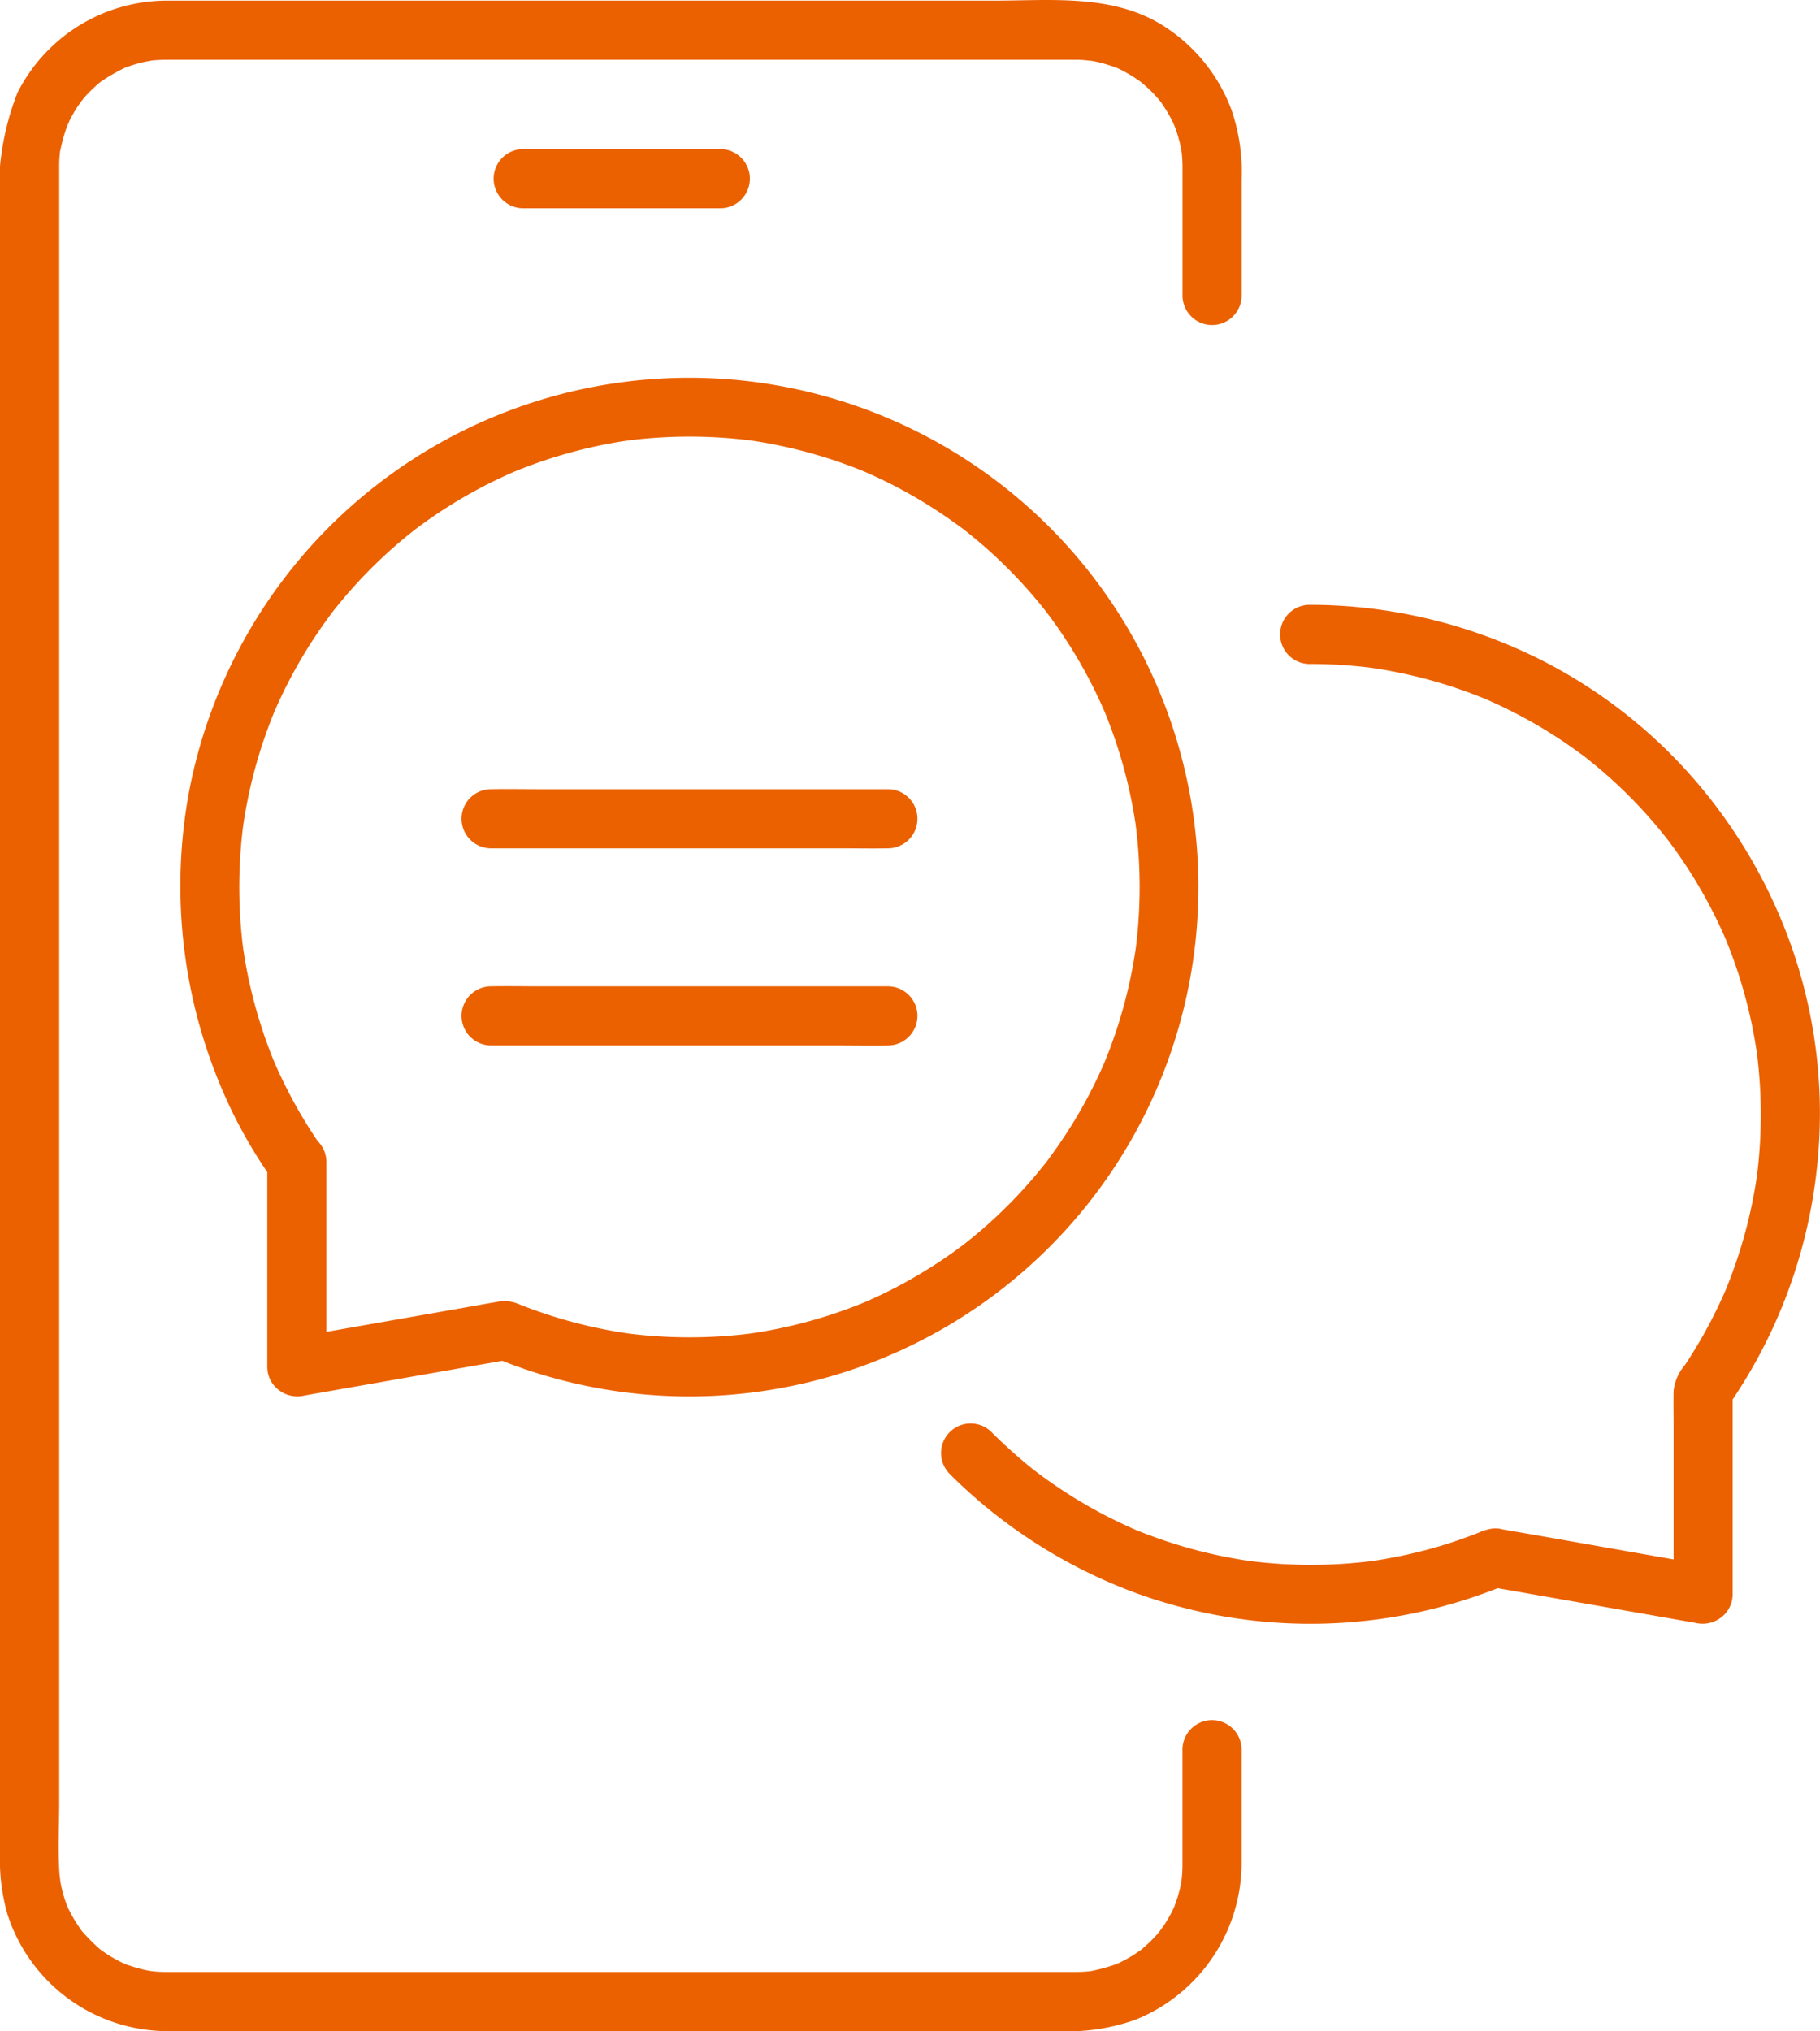
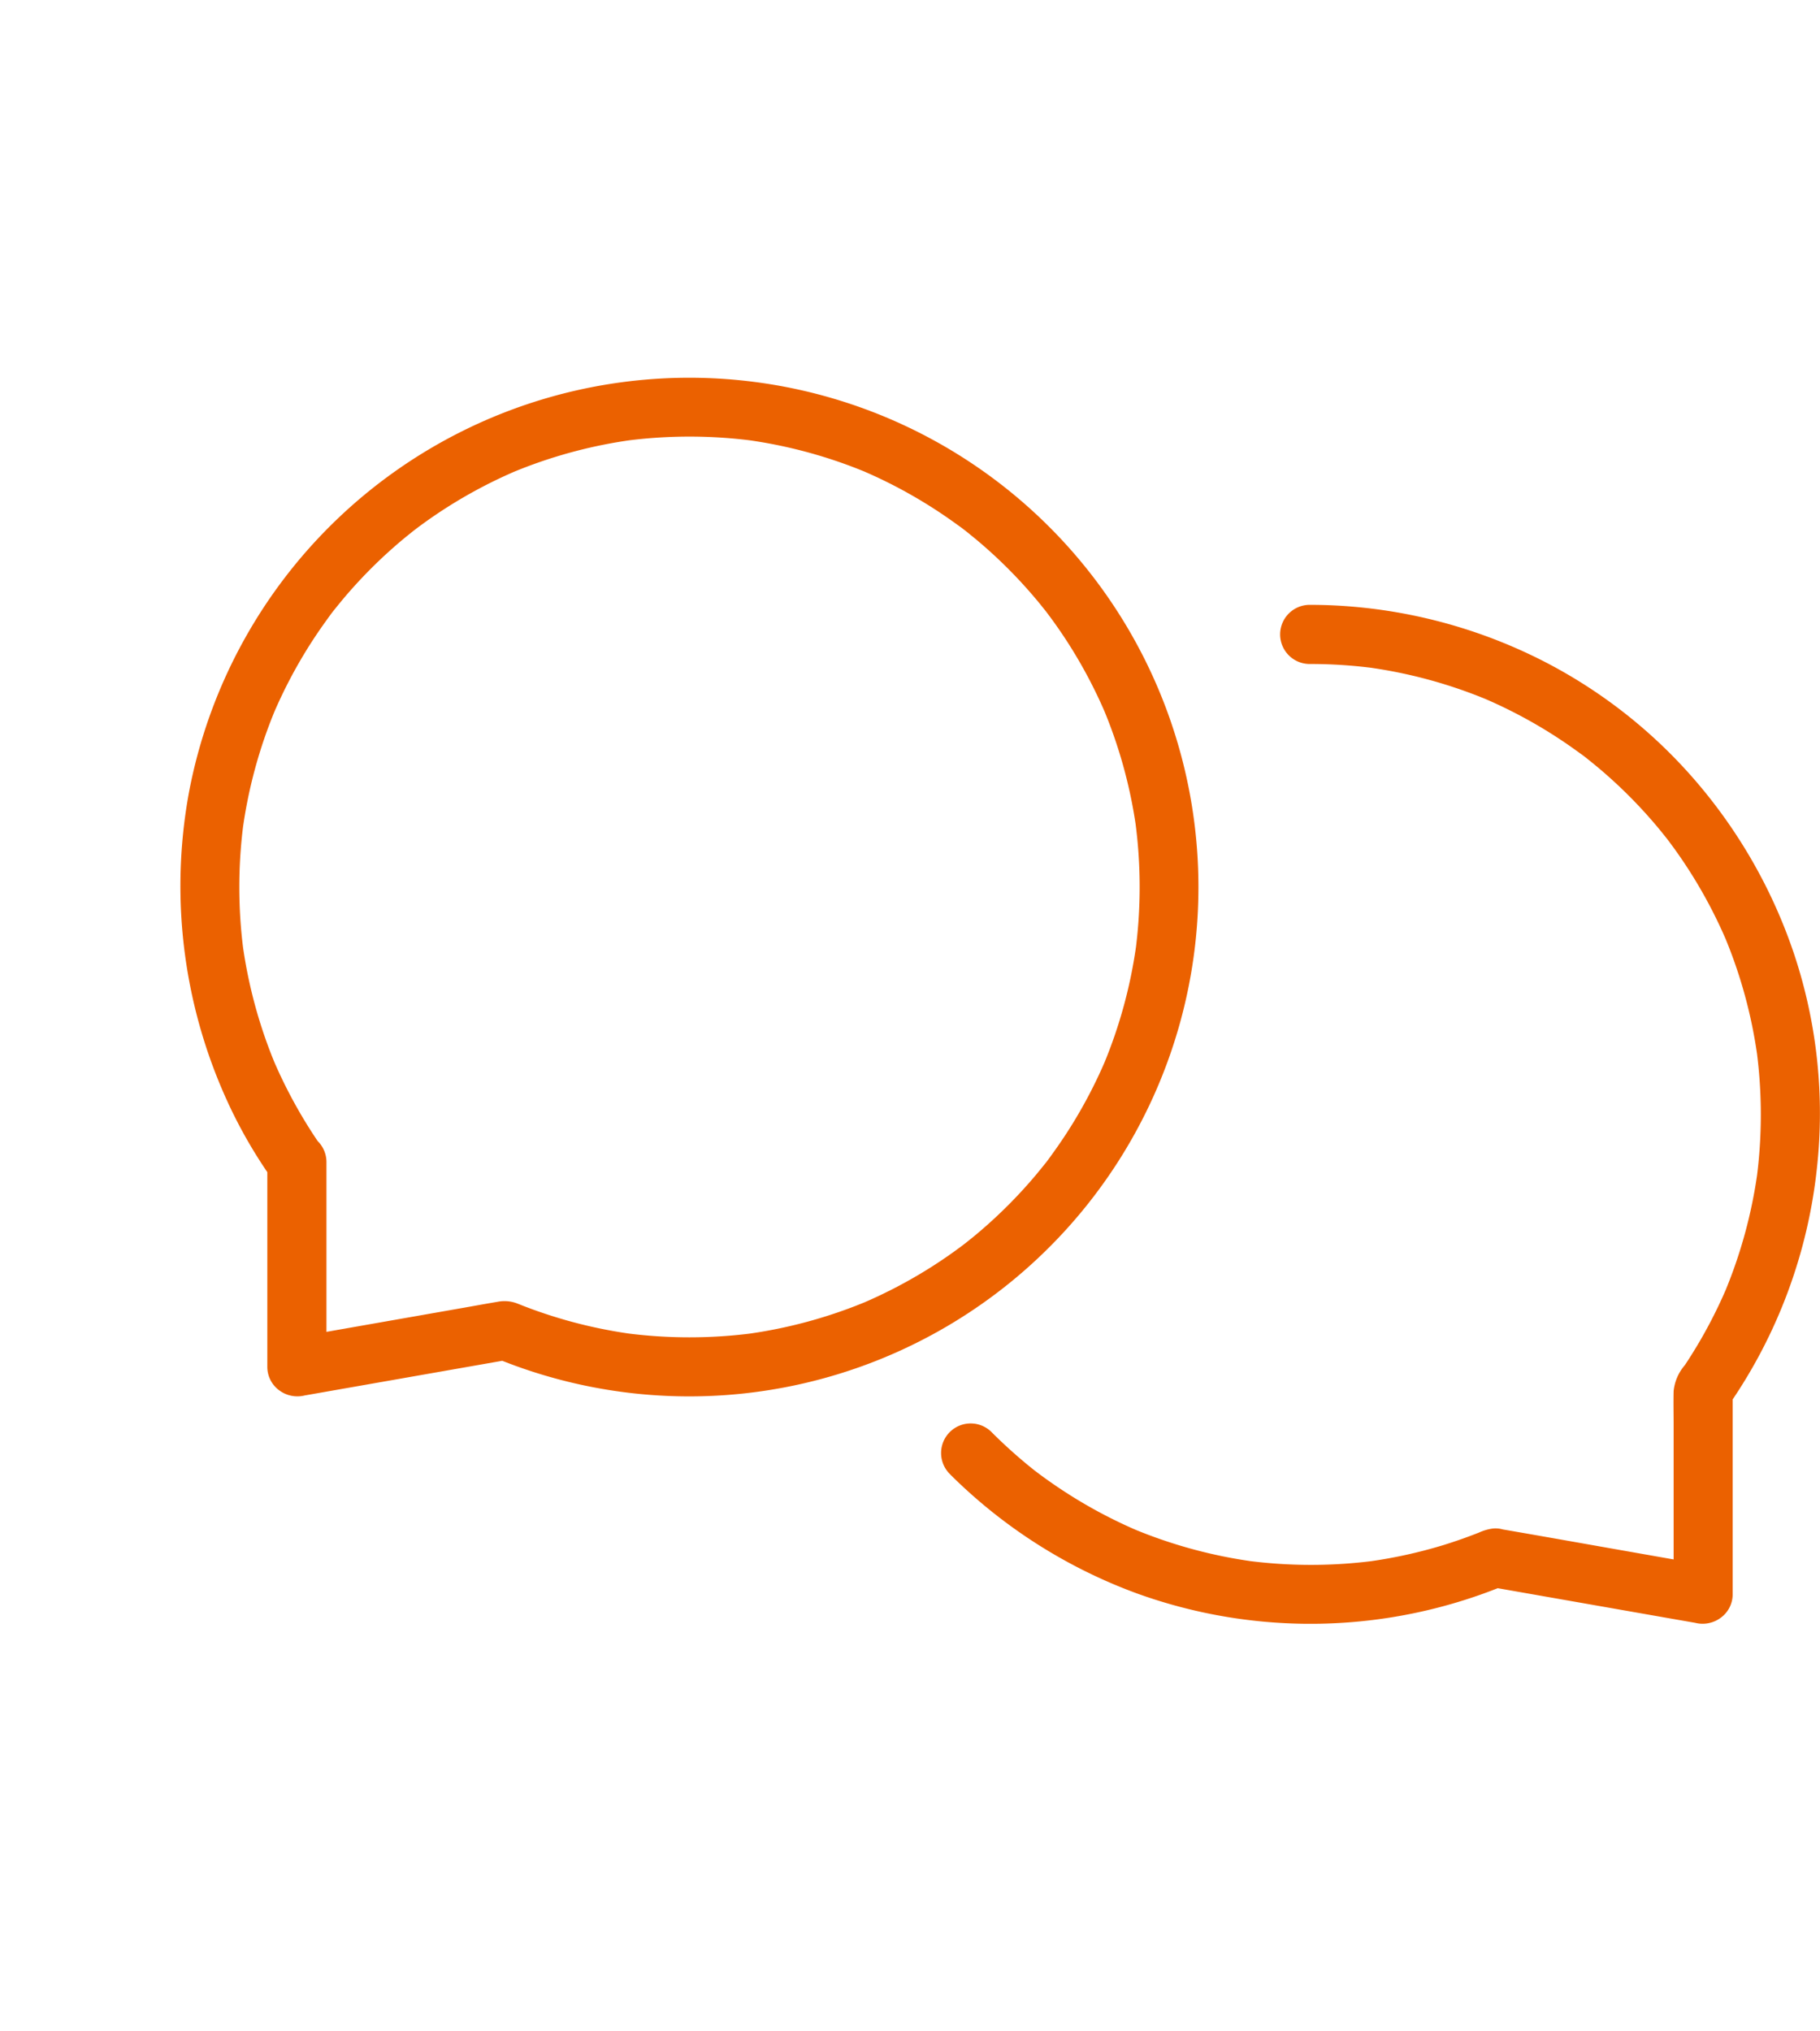
<svg xmlns="http://www.w3.org/2000/svg" id="icon-support01" width="74.591" height="83.225" viewBox="0 0 74.591 83.225">
  <defs>
    <clipPath id="clip-path">
      <rect id="長方形_985" data-name="長方形 985" width="74.591" height="83.225" fill="#eb6100" />
    </clipPath>
  </defs>
  <g id="グループ_1069" data-name="グループ 1069" clip-path="url(#clip-path)">
-     <path id="パス_6565" data-name="パス 6565" d="M48.464,71.723q0,2.264,0,4.529c0,.052,0,.1,0,.156,0,.168-.008.336-.023.5-.006.063-.045.3,0,.061-.018.108-.037.215-.061.322q-.053.237-.125.47c-.021.068-.18.492-.083.261a5.326,5.326,0,0,1-.51.924c0-.007-.2.272-.091.132s-.108.128-.1.122q-.154.179-.323.344c-.112.11-.232.213-.35.316-.251.22.12-.081-.045.036-.086.061-.172.121-.261.178q-.2.128-.41.24c-.078.041-.158.079-.237.118-.056.027-.275.107-.053.025a6.949,6.949,0,0,1-1.037.292c-.232.048-.055.012,0,.005-.092.011-.184.019-.276.026-.131.009-.262.013-.393.014H8.272c-.484,0-.969,0-1.453,0-.152,0-.3-.006-.454-.018.008,0-.35-.043-.168-.015s-.171-.034-.163-.032q-.265-.053-.525-.132c-.086-.026-.169-.057-.255-.084C5.2,80.5,4.976,80.407,5.2,80.5c-.146-.062-.289-.133-.429-.209s-.275-.156-.408-.243c-.073-.048-.145-.1-.216-.149s-.057-.041.036.031q-.062-.049-.121-.1a7.9,7.9,0,0,1-.7-.707c-.03-.035-.135-.182,0,0-.052-.071-.1-.142-.151-.215a5.57,5.57,0,0,1-.3-.5q-.049-.094-.1-.189c0,.006-.134-.311-.068-.147s-.056-.163-.053-.154q-.035-.1-.066-.2-.079-.259-.131-.525c-.014-.071-.026-.143-.039-.215.046.262,0-.058-.009-.116-.08-1.016-.018-2.056-.018-3.073V7.273c0-.127,0-.254,0-.381,0-.018,0-.036,0-.054,0-.113,0-.225.01-.337,0-.074.012-.148.017-.222.026-.353-.058.229.017-.114a7.728,7.728,0,0,1,.292-1.037c-.083.223.057-.123.094-.2q.119-.236.26-.46.056-.089.115-.176c0,.006.2-.272.091-.132s.108-.128.1-.122q.1-.119.212-.233.182-.189.381-.36c.053-.046.107-.09.162-.134-.175.139-.031.024.007,0A7.791,7.791,0,0,1,5.1,2.788c.307-.148-.222.063.1-.04.068-.022.135-.048.2-.07.171-.055.345-.1.521-.141.081-.018.464-.078.218-.048a5.929,5.929,0,0,1,.669-.039H6.9c1.928,0,3.857,0,5.785,0H44.01c.116,0,.231,0,.347.007.076,0,.538.063.284.019.179.03.357.065.532.112.157.041.308.094.462.143.057.018.278.108.058.015.1.041.194.087.288.135a5.834,5.834,0,0,1,.807.5c-.19-.138,0,0,.043.039.065.058.132.114.2.174q.192.178.367.374c.058.065.115.132.17.2.128.156-.15-.231.033.047.087.132.177.261.257.4s.156.277.224.42c0-.006.134.311.068.147-.053-.131.059.171.07.205q.077.23.134.466c.021.088.04.177.057.266.012.061.044.3.015.057a6.27,6.27,0,0,1,.04.694c0,.234,0,.468,0,.7v4.5a1.212,1.212,0,1,0,2.423,0V7.35a7.825,7.825,0,0,0-.423-2.867A6.954,6.954,0,0,0,47.483.938C45.444-.239,42.994.026,40.732.026H8.684c-.606,0-1.213,0-1.819,0A6.871,6.871,0,0,0,.717,3.8,11.04,11.04,0,0,0,0,8.864V75.943a8.075,8.075,0,0,0,.315,2.516,6.906,6.906,0,0,0,6.508,4.76c1.754.013,3.508,0,5.261,0h31.25a8.347,8.347,0,0,0,3.192-.463A6.941,6.941,0,0,0,50.887,76.2V71.723a1.212,1.212,0,1,0-2.423,0" transform="translate(0 0)" fill="#eb6100" />
-     <path id="パス_6566" data-name="パス 6566" d="M126.219,40.248H134.3a1.212,1.212,0,1,0,0-2.423h-8.077a1.212,1.212,0,0,0,0,2.423" transform="translate(-104.813 -31.715)" fill="#eb6100" />
-     <path id="パス_6567" data-name="パス 6567" d="M134.419,200.127H120.1c-.659,0-1.32-.013-1.979,0h-.029a1.212,1.212,0,0,0,0,2.423h14.321c.659,0,1.32.013,1.979,0h.029a1.212,1.212,0,0,0,0-2.423" transform="translate(-97.997 -167.793)" fill="#eb6100" />
-     <path id="パス_6568" data-name="パス 6568" d="M134.419,250.127H120.1c-.659,0-1.32-.013-1.979,0h-.029a1.212,1.212,0,0,0,0,2.423h14.321c.659,0,1.32.013,1.979,0h.029a1.212,1.212,0,0,0,0-2.423" transform="translate(-97.997 -209.716)" fill="#eb6100" />
    <path id="パス_6569" data-name="パス 6569" d="M51.615,127.33a19.941,19.941,0,0,1-2.024-3.642l.122.289a19.8,19.8,0,0,1-1.373-5.015l.043.322a20.09,20.09,0,0,1,0-5.286l-.043.322a19.754,19.754,0,0,1,1.354-4.981l-.122.289a19.786,19.786,0,0,1,1.351-2.635q.388-.634.823-1.237.1-.14.2-.278l.112-.148c.147-.2-.183.232-.027.036s.3-.372.451-.554a19.8,19.8,0,0,1,2.073-2.112q.268-.236.546-.461c.1-.078.193-.155.289-.232.171-.135-.14.106-.078.06l.169-.128q.594-.446,1.221-.846a19.775,19.775,0,0,1,2.95-1.548l-.289.122a19.752,19.752,0,0,1,4.981-1.354l-.322.043a20.07,20.07,0,0,1,5.272,0l-.322-.043a19.754,19.754,0,0,1,4.981,1.354l-.289-.122A19.775,19.775,0,0,1,76.3,100.9q.634.388,1.237.823.14.1.278.2l.148.112c.2.147-.232-.183-.036-.027s.372.3.554.451a19.8,19.8,0,0,1,2.112,2.073q.236.269.461.545c.078.1.155.193.231.289.135.171-.106-.14-.06-.078l.128.169q.446.594.846,1.221a19.783,19.783,0,0,1,1.548,2.95l-.122-.289a19.754,19.754,0,0,1,1.354,4.981L84.934,114a20.072,20.072,0,0,1,0,5.272l.043-.322a19.753,19.753,0,0,1-1.354,4.981l.122-.289a19.768,19.768,0,0,1-1.351,2.635q-.388.634-.823,1.237-.1.14-.2.278l-.112.148c-.147.2.183-.232.027-.036s-.3.372-.451.554a19.8,19.8,0,0,1-2.073,2.112q-.269.236-.546.461c-.1.078-.193.155-.289.231-.171.135.14-.106.078-.06l-.169.128q-.594.446-1.221.846a19.768,19.768,0,0,1-2.95,1.548l.289-.122a19.76,19.76,0,0,1-4.981,1.354l.322-.043a20.1,20.1,0,0,1-5.312-.005l.322.043a19.821,19.821,0,0,1-2.774-.585q-.655-.189-1.3-.423-.3-.11-.6-.23a1.455,1.455,0,0,0-.848-.08c-.456.076-.911.16-1.366.24l-5.646.991-1.526.268,1.534,1.168q0-1.415,0-2.83,0-2.244,0-4.489,0-.519,0-1.038a1.212,1.212,0,1,0-2.423,0q0,1.415,0,2.83,0,2.244,0,4.489V136.3a1.188,1.188,0,0,0,.478.951,1.246,1.246,0,0,0,1.056.217l2.886-.506,4.6-.807,1.057-.185h-.644a20.868,20.868,0,1,0-12.643-23.219,21.191,21.191,0,0,0,1.763,13.073,19.874,19.874,0,0,0,1.611,2.733,1.3,1.3,0,0,0,.724.557,1.212,1.212,0,0,0,1.368-1.78" transform="translate(-38.4 -80.294)" fill="#eb6100" />
    <path id="パス_6570" data-name="パス 6570" d="M239.342,189.071a21.187,21.187,0,0,0,7.64,4.864,20.93,20.93,0,0,0,14.986-.292h-.644l2.886.506,4.6.807,1.057.185a1.246,1.246,0,0,0,1.056-.217,1.187,1.187,0,0,0,.477-.951q0-1.415,0-2.829,0-2.244,0-4.489v-1.038l-.165.611a20.933,20.933,0,0,0,3.614-9.681,20.646,20.646,0,0,0-.934-8.816,21.2,21.2,0,0,0-4.134-7.2,20.659,20.659,0,0,0-6.381-4.915,21.127,21.127,0,0,0-8.279-2.158q-.51-.026-1.021-.026a1.212,1.212,0,1,0,0,2.423,20.279,20.279,0,0,1,2.636.175l-.322-.043a19.744,19.744,0,0,1,4.981,1.355l-.289-.122a19.766,19.766,0,0,1,2.635,1.351q.634.388,1.237.823.14.1.278.2l.148.112c.2.147-.232-.183-.036-.027s.372.3.554.451a19.765,19.765,0,0,1,2.112,2.073q.235.268.461.546c.078.1.155.192.231.289.135.171-.106-.14-.06-.078l.128.169q.446.594.845,1.22a19.754,19.754,0,0,1,1.548,2.95l-.122-.289A19.75,19.75,0,0,1,272.422,172l-.043-.322a20.1,20.1,0,0,1,0,5.286l.043-.322a19.793,19.793,0,0,1-1.373,5.016l.122-.289a19.866,19.866,0,0,1-1.1,2.2q-.3.514-.628,1.01a1.922,1.922,0,0,0-.463,1.065c-.011.472,0,.946,0,1.418v5.467q0,.726,0,1.452l1.534-1.168-3.975-.7c-1.505-.264-3.01-.534-4.516-.792l-.05-.009a1.055,1.055,0,0,0-.487-.022,2.044,2.044,0,0,0-.491.155q-.7.276-1.418.5a19.777,19.777,0,0,1-3.119.687l.322-.043a20.114,20.114,0,0,1-5.323,0l.322.043a19.791,19.791,0,0,1-5.007-1.369l.289.122a19.793,19.793,0,0,1-3.314-1.8q-.389-.262-.766-.542l-.2-.151c-.171-.129.227.179.048.036-.13-.1-.261-.207-.389-.313q-.722-.6-1.384-1.259a1.212,1.212,0,1,0-1.713,1.713" transform="translate(-200.388 -128.65)" fill="#eb6100" />
  </g>
</svg>